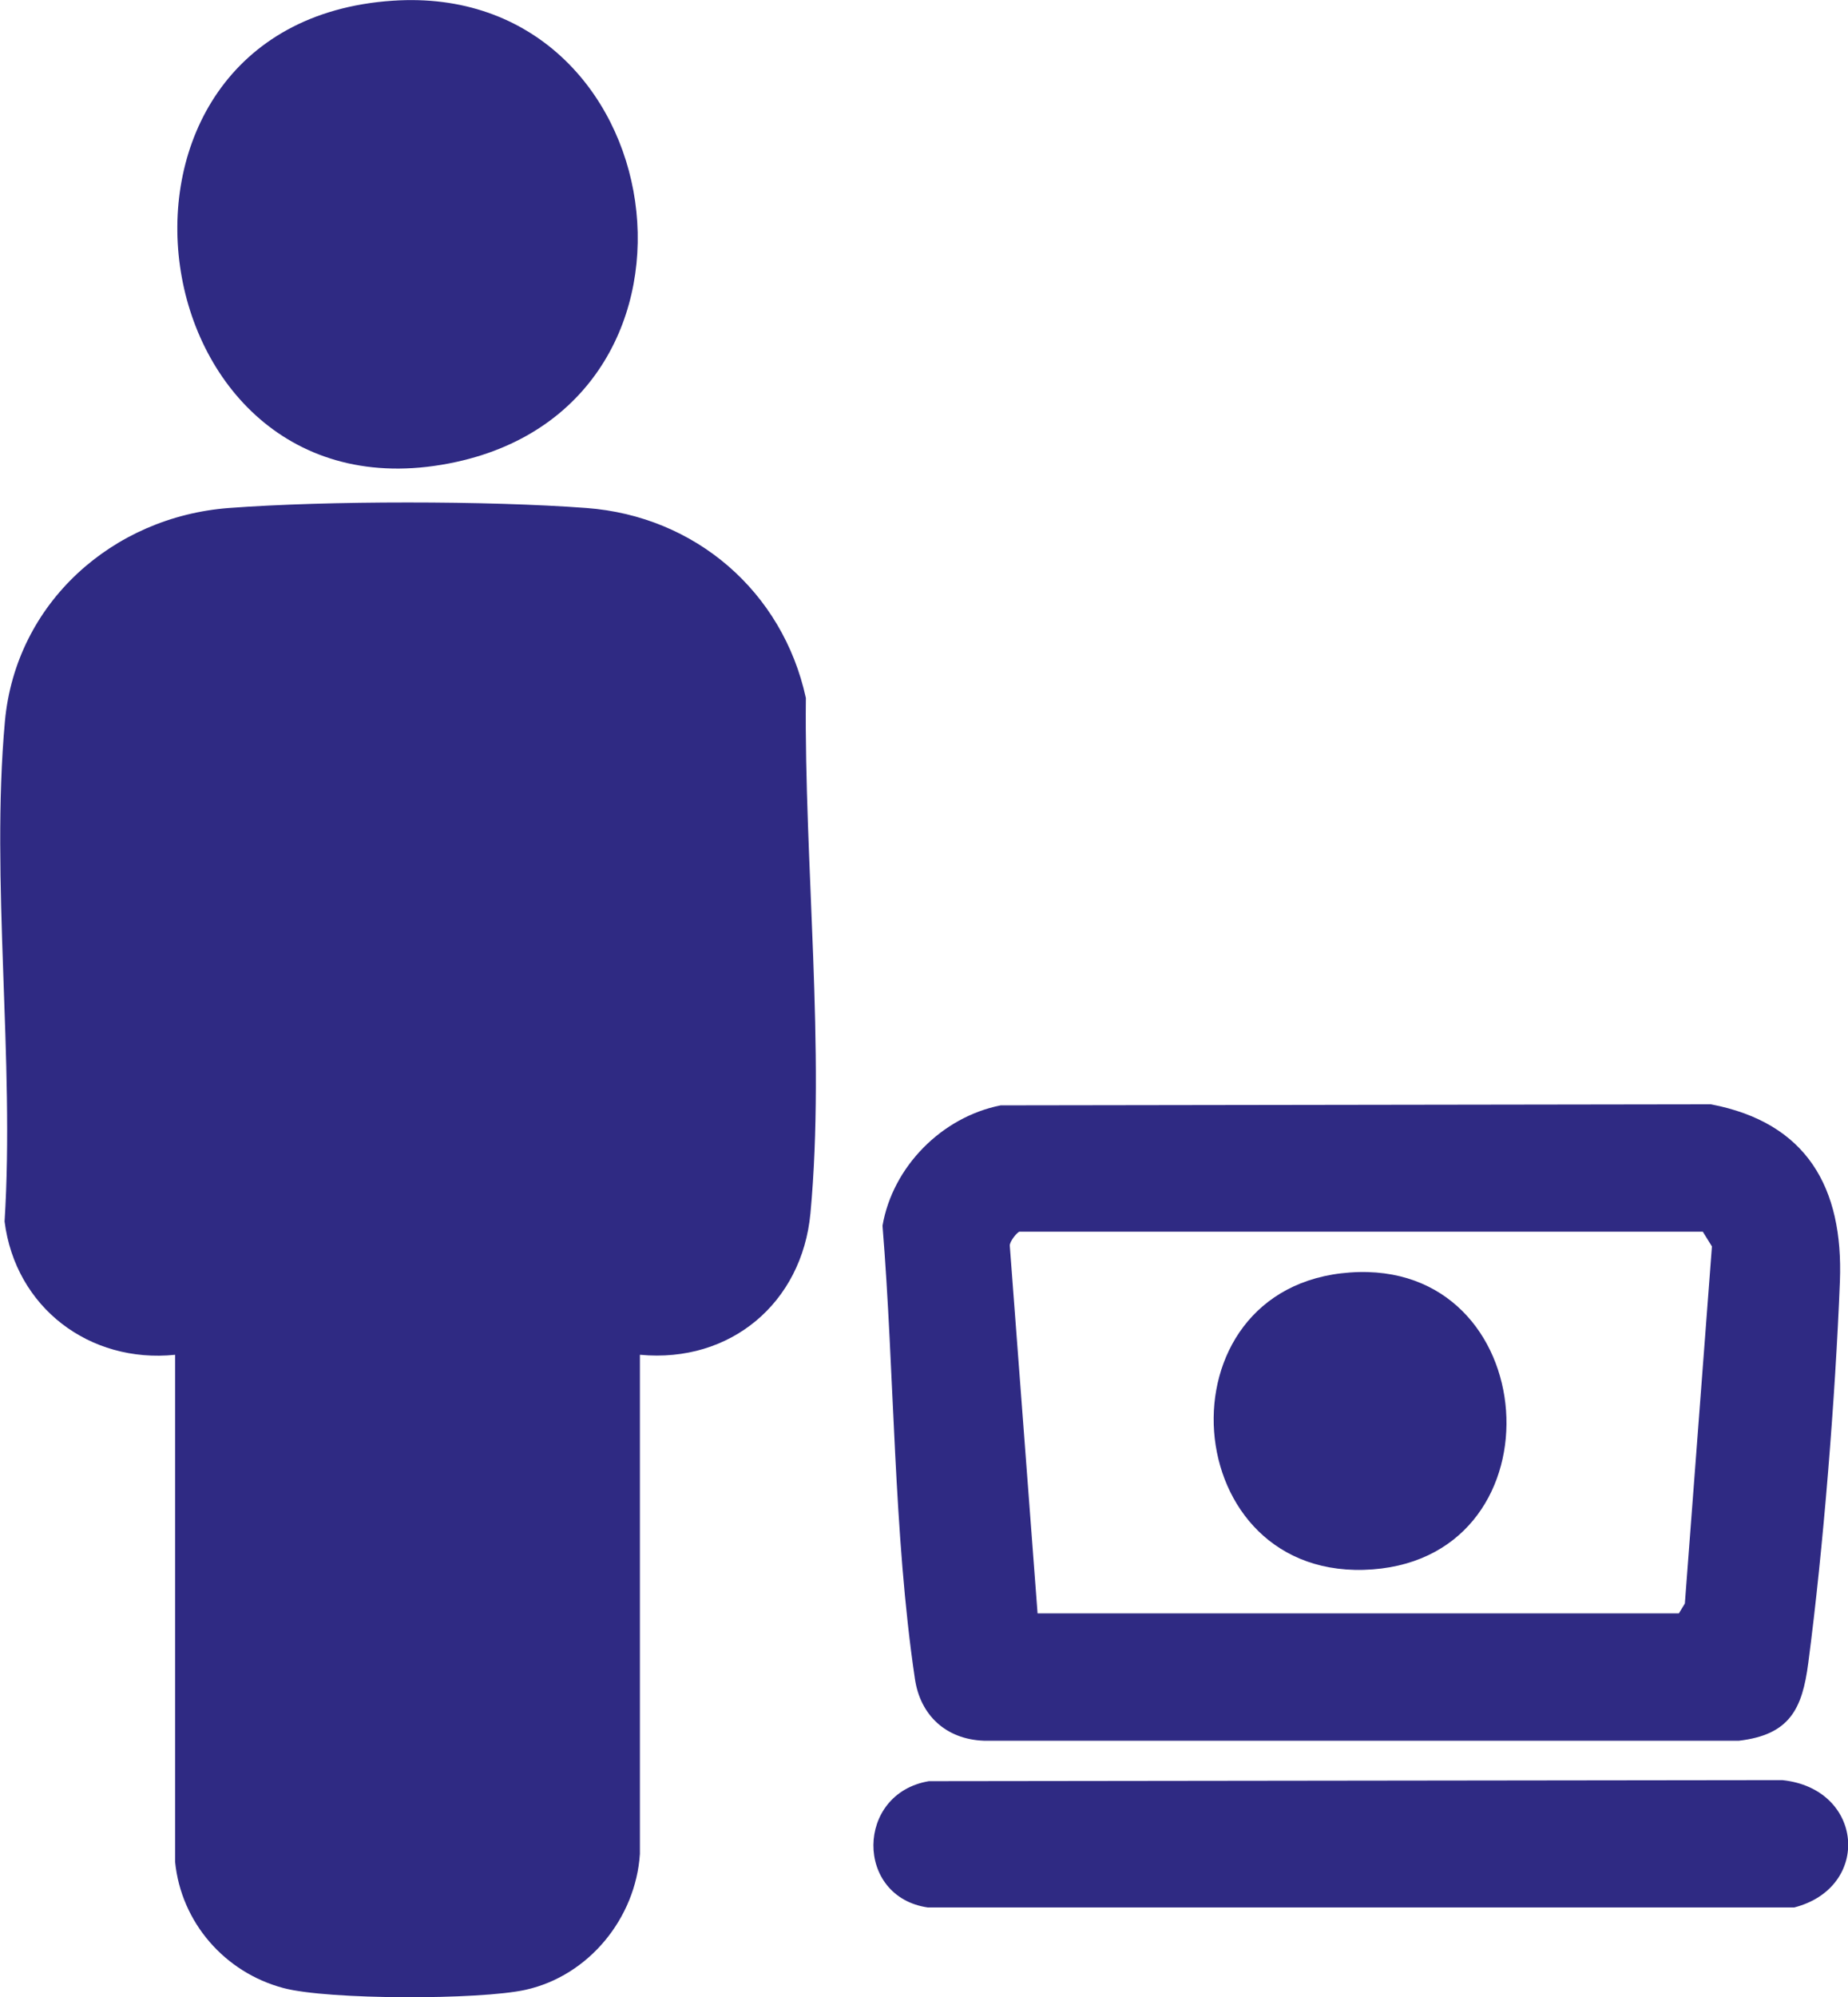
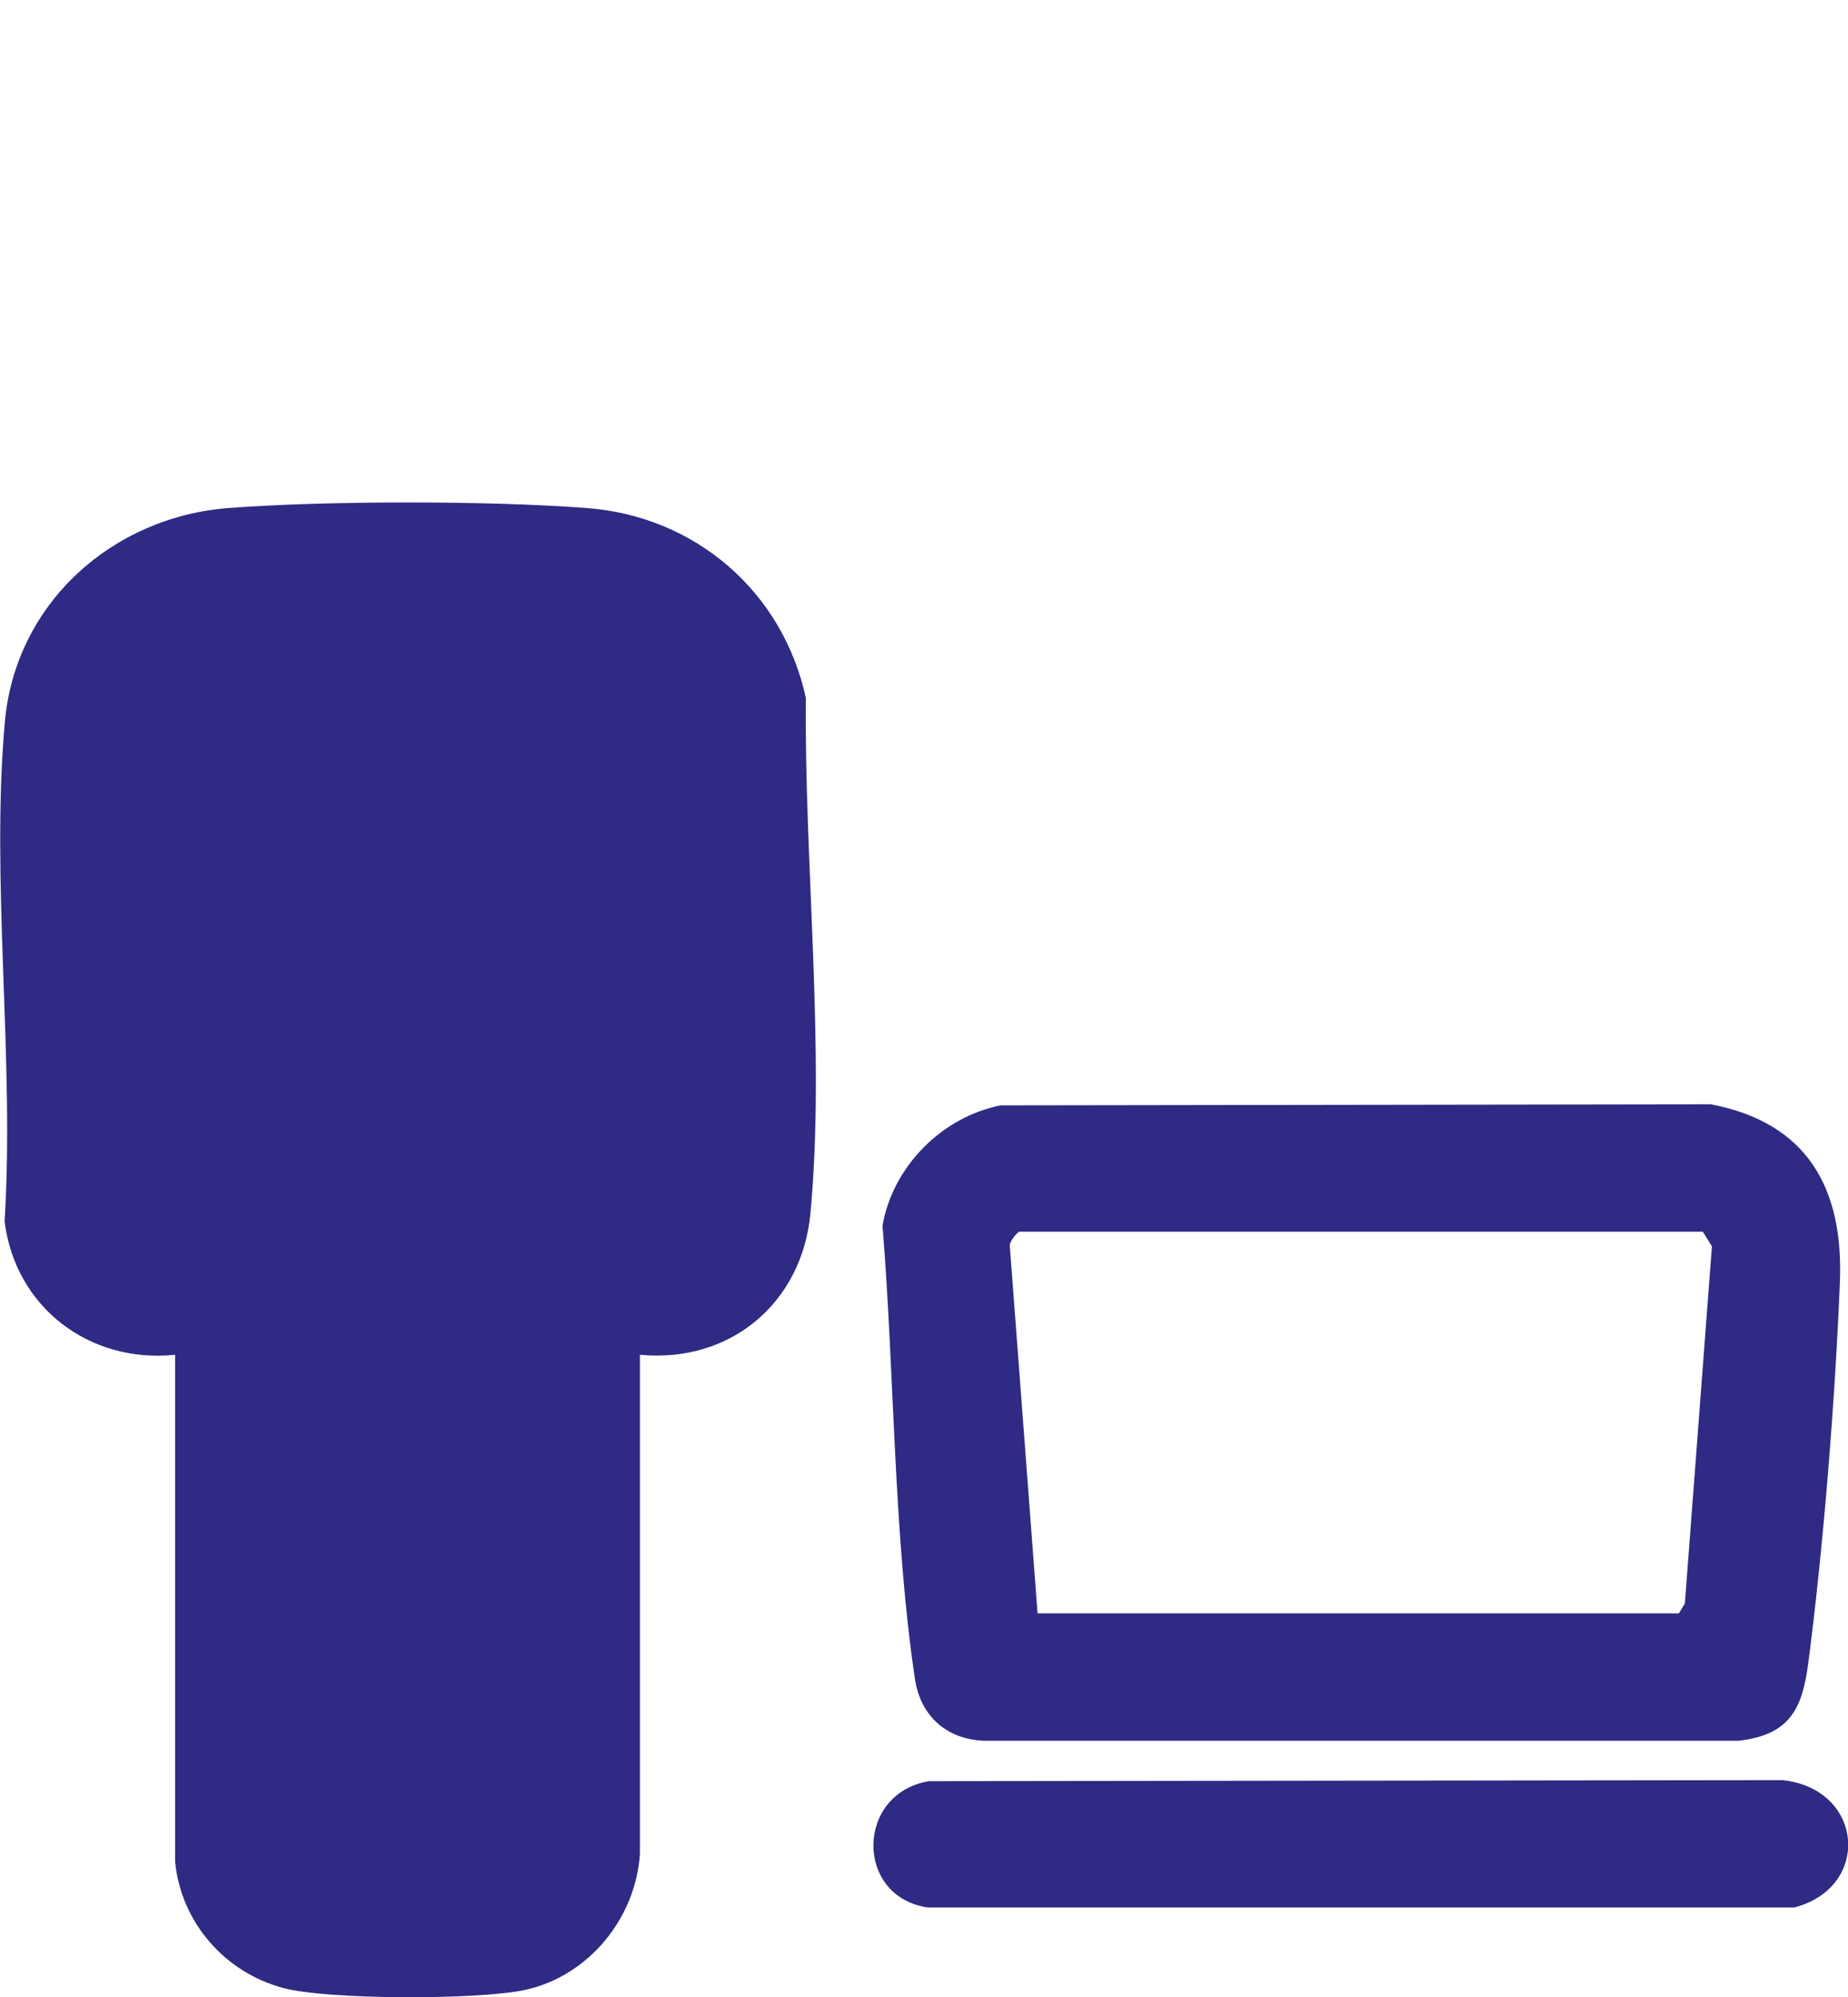
<svg xmlns="http://www.w3.org/2000/svg" id="Layer_2" viewBox="0 0 52.56 56.77">
  <defs>
    <style>.cls-1{fill:#2f2a83;}</style>
  </defs>
  <g id="Layer_1-2">
    <path class="cls-1" d="M18.2,38.51v14.19c-.12,1.82-1.45,3.46-3.25,3.86-1.3.29-5.62.29-6.89-.05-1.66-.44-2.91-1.86-3.08-3.59v-14.41c-2.43.25-4.54-1.34-4.85-3.79.29-4.59-.4-9.69.01-14.22.31-3.36,3.06-5.81,6.37-6.06,2.79-.21,7.38-.21,10.17,0,3.09.23,5.58,2.37,6.24,5.4-.05,4.65.56,10.05.13,14.65-.24,2.55-2.28,4.26-4.84,4.02" />
    <path class="cls-1" d="M29.5,45.86h18.25l.17-.28.77-10.15-.26-.42h-19.43c-.06,0-.29.28-.28.4l.79,10.45ZM28.46,31.42l20.2-.03c2.73.52,3.77,2.37,3.67,5.03-.13,3.29-.47,7.58-.9,10.85-.17,1.31-.53,2.04-1.97,2.21h-21.48c-1.07-.04-1.81-.72-1.96-1.77-.61-4.1-.58-8.71-.92-12.87.29-1.68,1.69-3.09,3.36-3.42" />
-     <path class="cls-1" d="M11.17.02c8-.54,9.78,11.37,1.81,13.11C3.83,15.13,1.77.65,11.17.02" />
    <path class="cls-1" d="M26.42,50.63l24.27-.03c2.32.24,2.55,3.05.34,3.62h-24.64c-2.08-.3-2.06-3.24.03-3.59" />
-     <path class="cls-1" d="M38.4,36.17c5.51-.39,6.1,8.03.64,8.44-5.61.42-6.2-8.05-.64-8.44" />
  </g>
</svg>